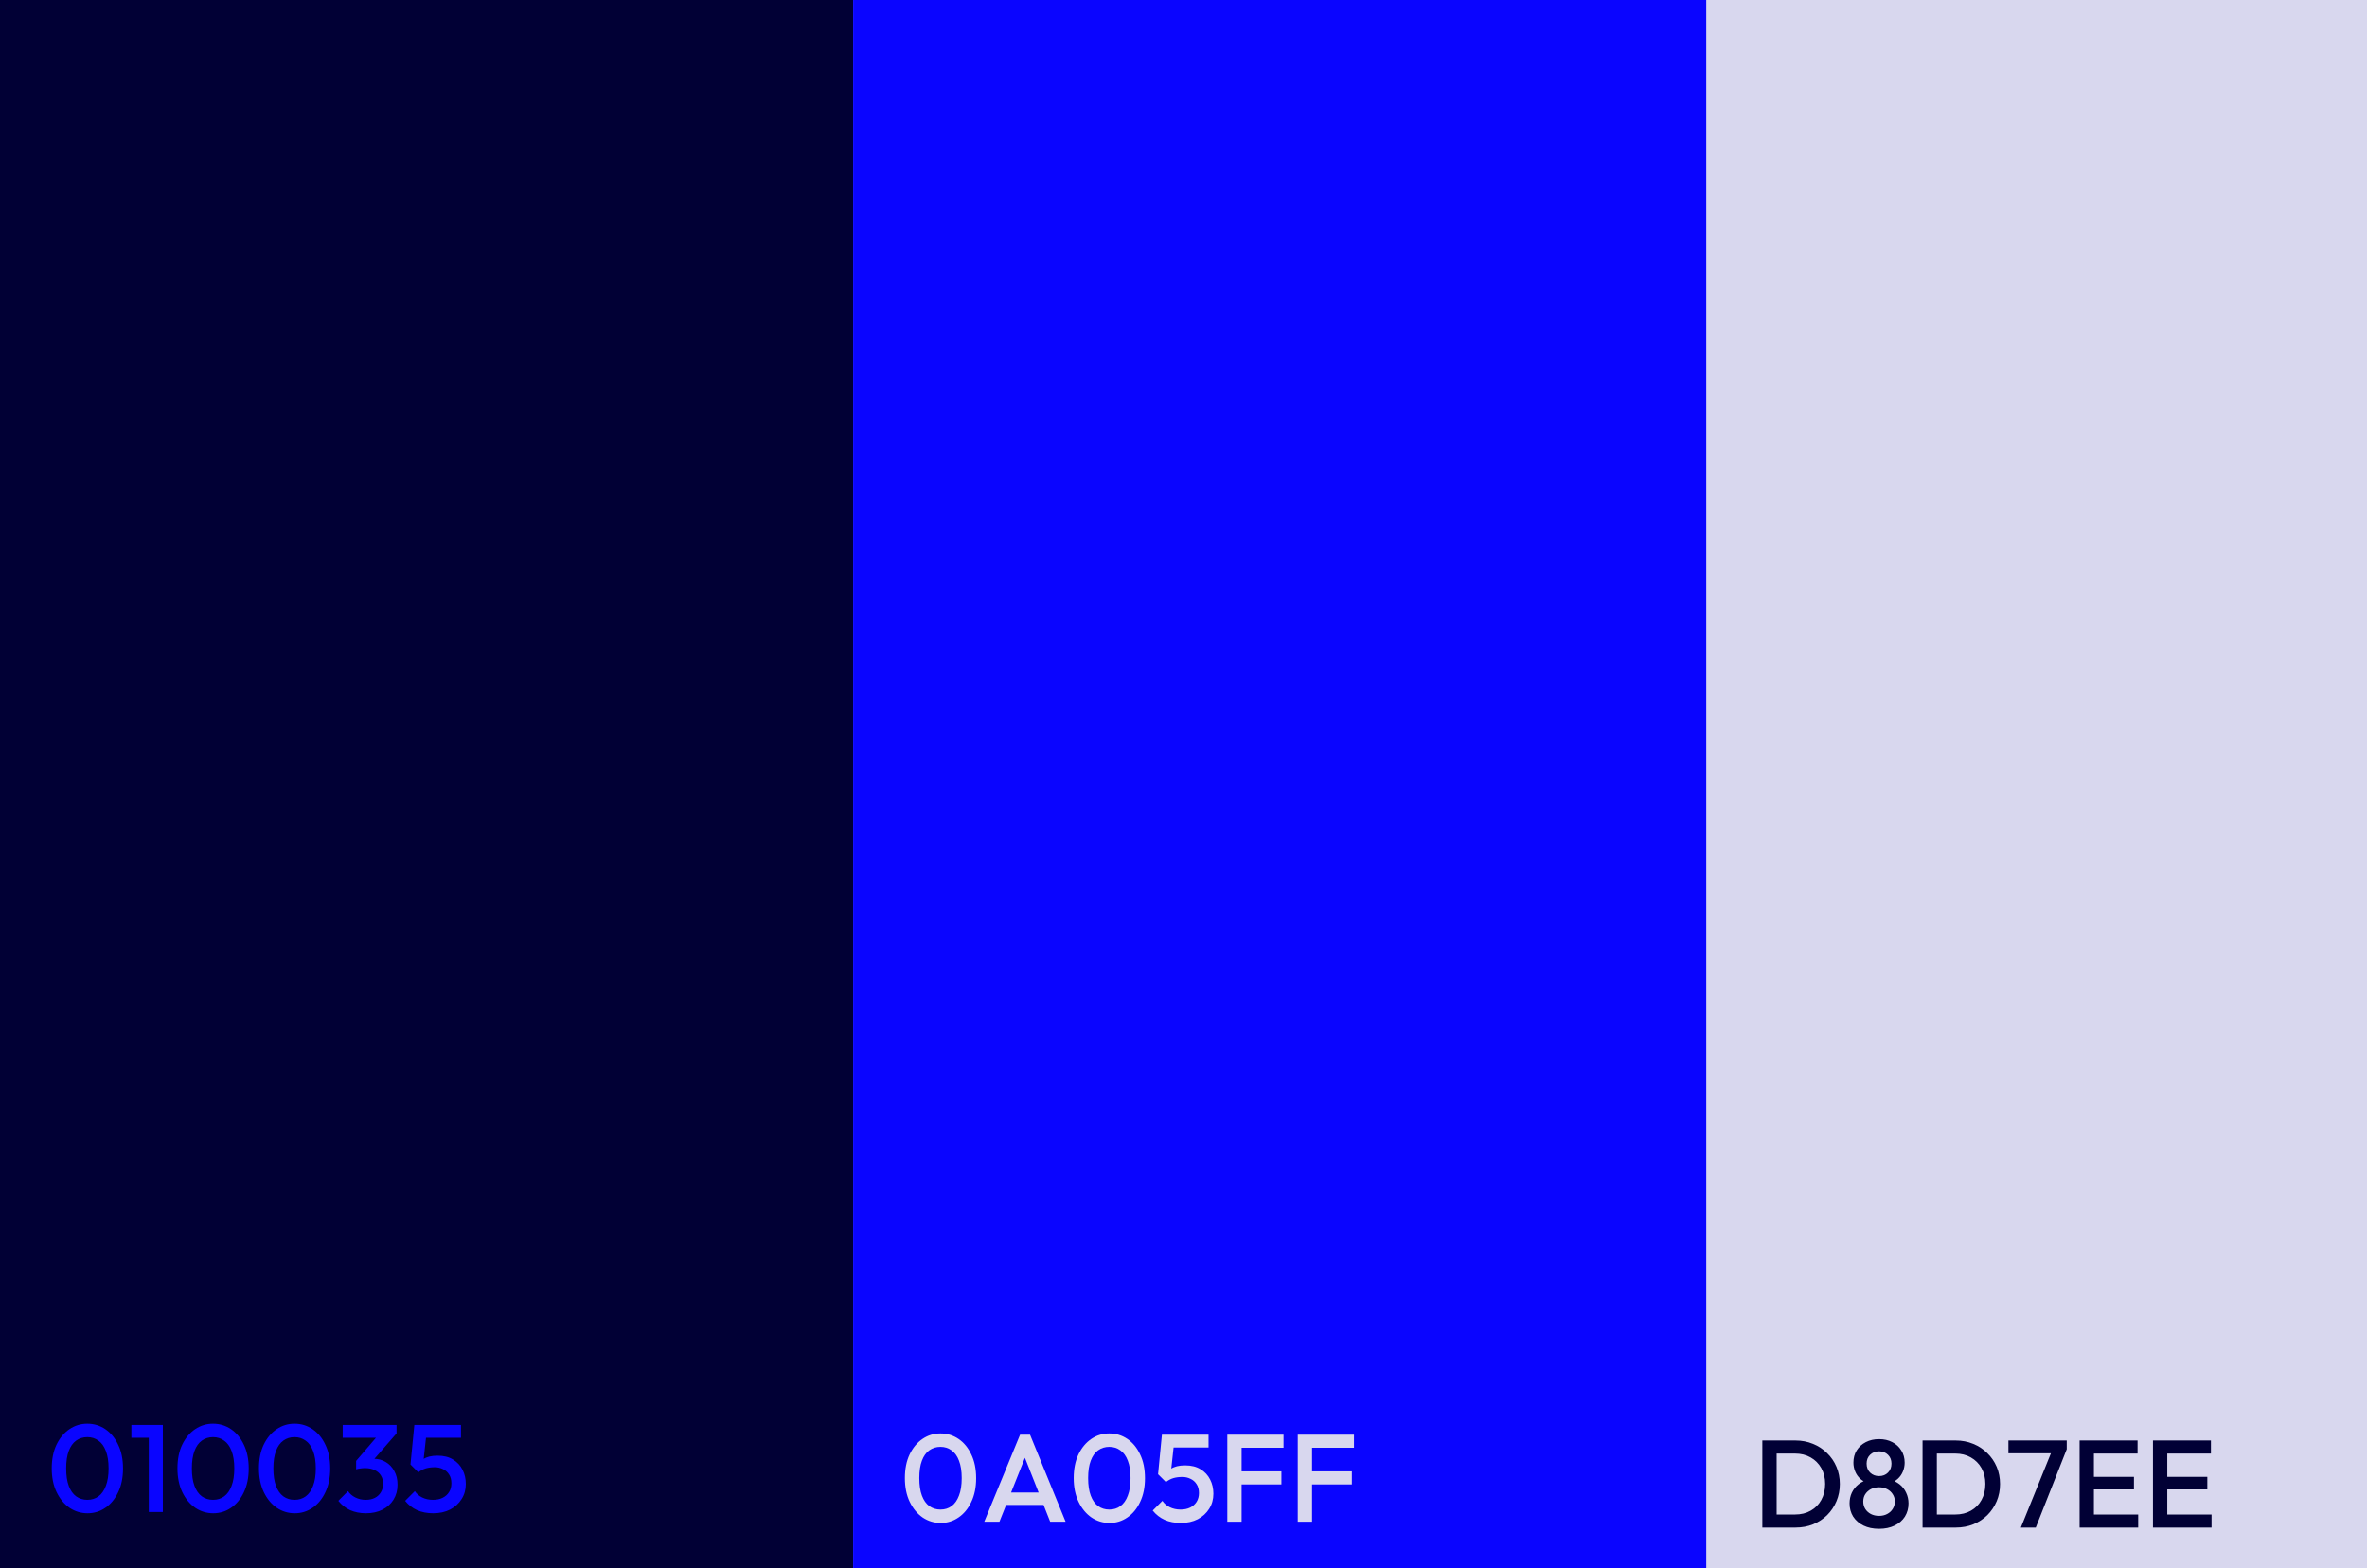
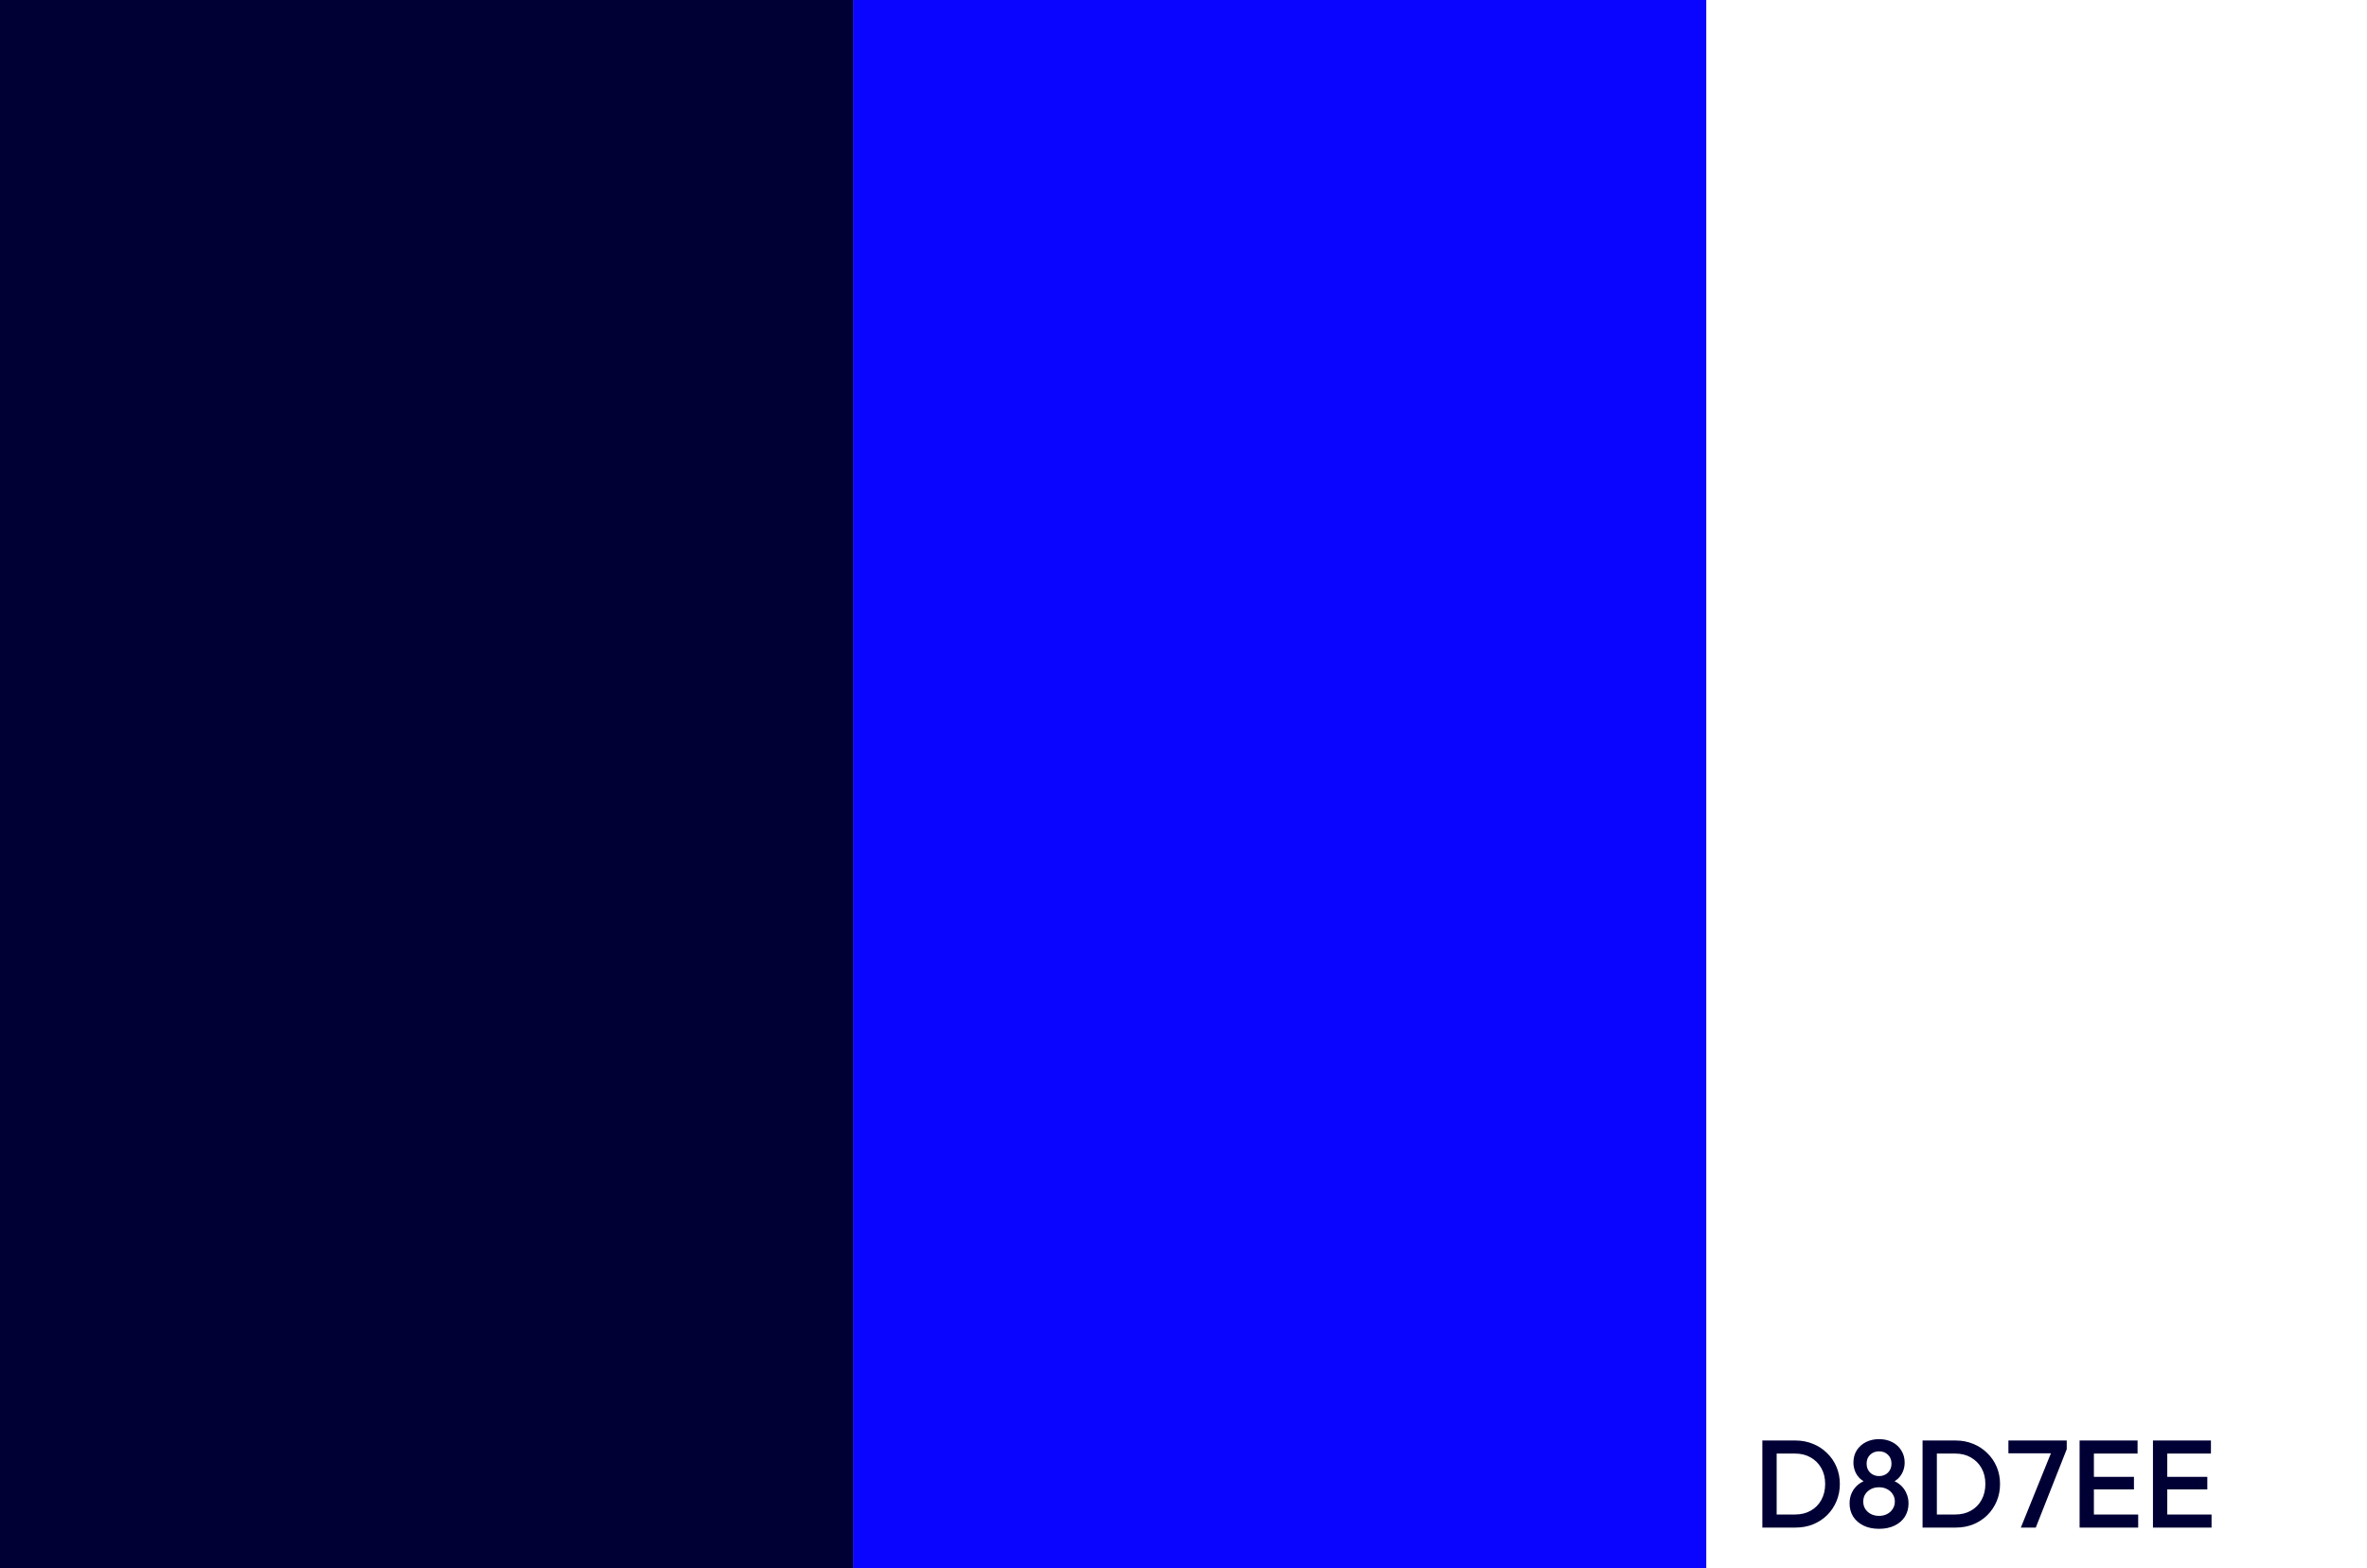
<svg xmlns="http://www.w3.org/2000/svg" width="1218" height="807" viewBox="0 0 1218 807" fill="none">
-   <rect width="1218" height="807" fill="#D8D7EE" />
-   <rect x="475" width="238" height="425" fill="#D8D7EE" />
  <rect width="439" height="807" fill="#010035" />
  <rect x="439" width="439" height="807" fill="#0A05FF" />
-   <path d="M45.056 778.64C41.685 778.64 38.592 777.701 35.776 775.824C33.003 773.904 30.784 771.216 29.12 767.76C27.456 764.304 26.624 760.229 26.624 755.536C26.624 750.843 27.435 746.789 29.056 743.376C30.72 739.92 32.939 737.253 35.712 735.376C38.485 733.499 41.557 732.56 44.928 732.56C48.341 732.56 51.435 733.499 54.208 735.376C56.981 737.253 59.179 739.92 60.8 743.376C62.464 746.789 63.296 750.864 63.296 755.6C63.296 760.293 62.464 764.368 60.8 767.824C59.179 771.28 56.981 773.947 54.208 775.824C51.477 777.701 48.427 778.64 45.056 778.64ZM44.928 771.728C47.147 771.728 49.067 771.131 50.688 769.936C52.309 768.741 53.568 766.949 54.464 764.56C55.403 762.171 55.872 759.163 55.872 755.536C55.872 751.952 55.403 748.965 54.464 746.576C53.568 744.187 52.288 742.416 50.624 741.264C49.003 740.069 47.104 739.472 44.928 739.472C42.752 739.472 40.832 740.069 39.168 741.264C37.547 742.416 36.288 744.187 35.392 746.576C34.496 748.923 34.048 751.909 34.048 755.536C34.048 759.163 34.496 762.171 35.392 764.56C36.288 766.949 37.547 768.741 39.168 769.936C40.832 771.131 42.752 771.728 44.928 771.728ZM76.561 778V733.2H83.793V778H76.561ZM67.602 739.792V733.2H83.153V739.792H67.602ZM109.744 778.64C106.373 778.64 103.28 777.701 100.464 775.824C97.69 773.904 95.472 771.216 93.808 767.76C92.144 764.304 91.311 760.229 91.311 755.536C91.311 750.843 92.122 746.789 93.743 743.376C95.407 739.92 97.626 737.253 100.4 735.376C103.173 733.499 106.245 732.56 109.616 732.56C113.029 732.56 116.122 733.499 118.896 735.376C121.669 737.253 123.866 739.92 125.488 743.376C127.152 746.789 127.984 750.864 127.984 755.6C127.984 760.293 127.152 764.368 125.488 767.824C123.866 771.28 121.669 773.947 118.896 775.824C116.165 777.701 113.114 778.64 109.744 778.64ZM109.616 771.728C111.834 771.728 113.754 771.131 115.376 769.936C116.997 768.741 118.256 766.949 119.152 764.56C120.09 762.171 120.56 759.163 120.56 755.536C120.56 751.952 120.09 748.965 119.152 746.576C118.256 744.187 116.976 742.416 115.312 741.264C113.69 740.069 111.792 739.472 109.616 739.472C107.44 739.472 105.52 740.069 103.856 741.264C102.234 742.416 100.976 744.187 100.08 746.576C99.183 748.923 98.736 751.909 98.736 755.536C98.736 759.163 99.183 762.171 100.08 764.56C100.976 766.949 102.234 768.741 103.856 769.936C105.52 771.131 107.44 771.728 109.616 771.728ZM151.681 778.64C148.31 778.64 145.217 777.701 142.401 775.824C139.628 773.904 137.409 771.216 135.745 767.76C134.081 764.304 133.249 760.229 133.249 755.536C133.249 750.843 134.06 746.789 135.681 743.376C137.345 739.92 139.564 737.253 142.337 735.376C145.11 733.499 148.182 732.56 151.553 732.56C154.966 732.56 158.06 733.499 160.833 735.376C163.606 737.253 165.804 739.92 167.425 743.376C169.089 746.789 169.921 750.864 169.921 755.6C169.921 760.293 169.089 764.368 167.425 767.824C165.804 771.28 163.606 773.947 160.833 775.824C158.102 777.701 155.052 778.64 151.681 778.64ZM151.553 771.728C153.772 771.728 155.692 771.131 157.313 769.936C158.934 768.741 160.193 766.949 161.089 764.56C162.028 762.171 162.497 759.163 162.497 755.536C162.497 751.952 162.028 748.965 161.089 746.576C160.193 744.187 158.913 742.416 157.249 741.264C155.628 740.069 153.729 739.472 151.553 739.472C149.377 739.472 147.457 740.069 145.793 741.264C144.172 742.416 142.913 744.187 142.017 746.576C141.121 748.923 140.673 751.909 140.673 755.536C140.673 759.163 141.121 762.171 142.017 764.56C142.913 766.949 144.172 768.741 145.793 769.936C147.457 771.131 149.377 771.728 151.553 771.728ZM188.307 778.64C185.32 778.64 182.611 778.107 180.179 777.04C177.789 775.931 175.763 774.331 174.099 772.24L179.091 767.248C179.987 768.613 181.245 769.701 182.867 770.512C184.488 771.323 186.259 771.728 188.179 771.728C190.013 771.728 191.592 771.387 192.915 770.704C194.237 770.021 195.261 769.061 195.987 767.824C196.755 766.587 197.139 765.157 197.139 763.536C197.139 761.829 196.755 760.379 195.987 759.184C195.261 757.989 194.195 757.072 192.787 756.432C191.421 755.749 189.757 755.408 187.795 755.408C187.027 755.408 186.237 755.472 185.427 755.6C184.616 755.685 183.891 755.835 183.251 756.048L186.515 751.824C187.411 751.483 188.349 751.205 189.331 750.992C190.355 750.736 191.336 750.608 192.275 750.608C194.579 750.608 196.648 751.163 198.483 752.272C200.36 753.381 201.832 754.939 202.899 756.944C204.008 758.907 204.562 761.232 204.562 763.92C204.562 766.821 203.88 769.381 202.515 771.6C201.149 773.819 199.251 775.547 196.819 776.784C194.387 778.021 191.549 778.64 188.307 778.64ZM183.251 756.048V751.696L195.219 737.744L204.051 737.552L191.571 751.888L183.251 756.048ZM176.339 739.792V733.2H204.051V737.552L197.715 739.792H176.339ZM222.933 778.64C219.818 778.64 217.045 778.107 214.613 777.04C212.181 775.931 210.133 774.331 208.469 772.24L213.461 767.248C214.357 768.613 215.616 769.701 217.237 770.512C218.901 771.323 220.757 771.728 222.805 771.728C224.682 771.728 226.325 771.387 227.733 770.704C229.141 770.021 230.25 769.04 231.061 767.76C231.872 766.48 232.277 764.965 232.277 763.216C232.277 761.381 231.872 759.867 231.061 758.672C230.293 757.435 229.248 756.517 227.925 755.92C226.645 755.28 225.258 754.96 223.765 754.96C222.058 754.96 220.522 755.152 219.157 755.536C217.834 755.92 216.533 756.603 215.253 757.584L215.445 752.976C216.128 752.08 216.917 751.355 217.813 750.8C218.709 750.203 219.754 749.755 220.949 749.456C222.144 749.157 223.552 749.008 225.173 749.008C228.33 749.008 230.976 749.669 233.109 750.992C235.285 752.315 236.928 754.085 238.037 756.304C239.146 758.48 239.701 760.912 239.701 763.6C239.701 766.501 238.976 769.083 237.525 771.344C236.117 773.605 234.154 775.397 231.637 776.72C229.12 778 226.218 778.64 222.933 778.64ZM215.253 757.584L211.221 753.552L213.205 733.2H219.925L217.621 754.384L215.253 757.584ZM214.485 739.792L213.205 733.2H237.205V739.792H214.485Z" fill="#0A05FF" />
-   <path d="M484.056 783.64C480.685 783.64 477.592 782.701 474.776 780.824C472.003 778.904 469.784 776.216 468.12 772.76C466.456 769.304 465.624 765.229 465.624 760.536C465.624 755.843 466.435 751.789 468.056 748.376C469.72 744.92 471.939 742.253 474.712 740.376C477.485 738.499 480.557 737.56 483.928 737.56C487.341 737.56 490.435 738.499 493.208 740.376C495.981 742.253 498.179 744.92 499.8 748.376C501.464 751.789 502.296 755.864 502.296 760.6C502.296 765.293 501.464 769.368 499.8 772.824C498.179 776.28 495.981 778.947 493.208 780.824C490.477 782.701 487.427 783.64 484.056 783.64ZM483.928 776.728C486.147 776.728 488.067 776.131 489.688 774.936C491.309 773.741 492.568 771.949 493.464 769.56C494.403 767.171 494.872 764.163 494.872 760.536C494.872 756.952 494.403 753.965 493.464 751.576C492.568 749.187 491.288 747.416 489.624 746.264C488.003 745.069 486.104 744.472 483.928 744.472C481.752 744.472 479.832 745.069 478.168 746.264C476.547 747.416 475.288 749.187 474.392 751.576C473.496 753.923 473.048 756.909 473.048 760.536C473.048 764.163 473.496 767.171 474.392 769.56C475.288 771.949 476.547 773.741 478.168 774.936C479.832 776.131 481.752 776.728 483.928 776.728ZM506.474 783L524.906 738.2H530.026L548.33 783H540.394L526.058 746.712H528.746L514.282 783H506.474ZM515.562 774.36V767.96H539.306V774.36H515.562ZM570.931 783.64C567.56 783.64 564.467 782.701 561.651 780.824C558.878 778.904 556.659 776.216 554.995 772.76C553.331 769.304 552.499 765.229 552.499 760.536C552.499 755.843 553.31 751.789 554.931 748.376C556.595 744.92 558.814 742.253 561.587 740.376C564.36 738.499 567.432 737.56 570.803 737.56C574.216 737.56 577.31 738.499 580.083 740.376C582.856 742.253 585.054 744.92 586.675 748.376C588.339 751.789 589.171 755.864 589.171 760.6C589.171 765.293 588.339 769.368 586.675 772.824C585.054 776.28 582.856 778.947 580.083 780.824C577.352 782.701 574.302 783.64 570.931 783.64ZM570.803 776.728C573.022 776.728 574.942 776.131 576.563 774.936C578.184 773.741 579.443 771.949 580.339 769.56C581.278 767.171 581.747 764.163 581.747 760.536C581.747 756.952 581.278 753.965 580.339 751.576C579.443 749.187 578.163 747.416 576.499 746.264C574.878 745.069 572.979 744.472 570.803 744.472C568.627 744.472 566.707 745.069 565.043 746.264C563.422 747.416 562.163 749.187 561.267 751.576C560.371 753.923 559.923 756.909 559.923 760.536C559.923 764.163 560.371 767.171 561.267 769.56C562.163 771.949 563.422 773.741 565.043 774.936C566.707 776.131 568.627 776.728 570.803 776.728ZM607.621 783.64C604.506 783.64 601.733 783.107 599.301 782.04C596.869 780.931 594.821 779.331 593.157 777.24L598.149 772.248C599.045 773.613 600.303 774.701 601.925 775.512C603.589 776.323 605.445 776.728 607.493 776.728C609.37 776.728 611.013 776.387 612.421 775.704C613.829 775.021 614.938 774.04 615.749 772.76C616.559 771.48 616.965 769.965 616.965 768.216C616.965 766.381 616.559 764.867 615.749 763.672C614.981 762.435 613.935 761.517 612.613 760.92C611.333 760.28 609.946 759.96 608.453 759.96C606.746 759.96 605.21 760.152 603.845 760.536C602.522 760.92 601.221 761.603 599.941 762.584L600.133 757.976C600.815 757.08 601.605 756.355 602.501 755.8C603.397 755.203 604.442 754.755 605.637 754.456C606.831 754.157 608.239 754.008 609.861 754.008C613.018 754.008 615.663 754.669 617.797 755.992C619.973 757.315 621.615 759.085 622.725 761.304C623.834 763.48 624.389 765.912 624.389 768.6C624.389 771.501 623.663 774.083 622.213 776.344C620.805 778.605 618.842 780.397 616.325 781.72C613.807 783 610.906 783.64 607.621 783.64ZM599.941 762.584L595.909 758.552L597.893 738.2H604.613L602.309 759.384L599.941 762.584ZM599.173 744.792L597.893 738.2H621.893V744.792H599.173ZM631.552 783V738.2H638.912V783H631.552ZM636.608 763.8V757.08H659.392V763.8H636.608ZM636.608 744.92V738.2H660.479V744.92H636.608ZM667.802 783V738.2H675.162V783H667.802ZM672.858 763.8V757.08H695.642V763.8H672.858ZM672.858 744.92V738.2H696.729V744.92H672.858Z" fill="#D8D7EE" />
  <path d="M911.92 786V779.28H923.696C926.768 779.28 929.456 778.619 931.76 777.296C934.107 775.973 935.92 774.139 937.2 771.792C938.523 769.403 939.184 766.651 939.184 763.536C939.184 760.464 938.523 757.755 937.2 755.408C935.877 753.061 934.043 751.227 931.696 749.904C929.392 748.581 926.725 747.92 923.696 747.92H911.92V741.2H923.888C927.131 741.2 930.139 741.776 932.912 742.928C935.685 744.037 938.096 745.616 940.144 747.664C942.235 749.669 943.856 752.037 945.008 754.768C946.16 757.456 946.736 760.4 946.736 763.6C946.736 766.757 946.16 769.701 945.008 772.432C943.856 775.163 942.256 777.552 940.208 779.6C938.16 781.605 935.749 783.184 932.976 784.336C930.203 785.445 927.216 786 924.016 786H911.92ZM906.864 786V741.2H914.224V786H906.864ZM966.911 786.64C963.839 786.64 961.172 786.085 958.911 784.976C956.65 783.867 954.879 782.331 953.599 780.368C952.362 778.363 951.743 776.101 951.743 773.584C951.743 771.579 952.127 769.744 952.895 768.08C953.706 766.373 954.858 764.923 956.351 763.728C957.887 762.533 959.7 761.68 961.791 761.168L961.599 763.216C959.892 762.747 958.442 761.979 957.247 760.912C956.095 759.845 955.22 758.587 954.623 757.136C954.026 755.685 953.727 754.171 953.727 752.592C953.727 750.203 954.282 748.112 955.391 746.32C956.543 744.485 958.122 743.056 960.127 742.032C962.132 741.008 964.394 740.496 966.911 740.496C969.471 740.496 971.732 741.008 973.695 742.032C975.7 743.056 977.258 744.485 978.367 746.32C979.519 748.112 980.095 750.203 980.095 752.592C980.095 754.171 979.796 755.685 979.199 757.136C978.602 758.587 977.727 759.845 976.575 760.912C975.423 761.979 973.972 762.747 972.223 763.216L972.031 761.168C974.164 761.68 975.978 762.533 977.471 763.728C978.964 764.923 980.095 766.373 980.863 768.08C981.674 769.744 982.079 771.579 982.079 773.584C982.079 776.101 981.46 778.363 980.223 780.368C978.986 782.331 977.215 783.867 974.911 784.976C972.65 786.085 969.983 786.64 966.911 786.64ZM966.911 779.984C968.49 779.984 969.876 779.664 971.071 779.024C972.308 778.384 973.268 777.509 973.951 776.4C974.676 775.291 975.039 774.032 975.039 772.624C975.039 771.173 974.676 769.915 973.951 768.848C973.268 767.739 972.308 766.864 971.071 766.224C969.876 765.584 968.49 765.264 966.911 765.264C965.332 765.264 963.924 765.584 962.687 766.224C961.492 766.864 960.532 767.739 959.807 768.848C959.124 769.915 958.783 771.173 958.783 772.624C958.783 774.032 959.124 775.291 959.807 776.4C960.532 777.509 961.492 778.384 962.687 779.024C963.924 779.664 965.332 779.984 966.911 779.984ZM966.911 759.504C968.788 759.504 970.324 758.907 971.519 757.712C972.714 756.517 973.311 754.981 973.311 753.104C973.311 751.227 972.714 749.712 971.519 748.56C970.324 747.365 968.788 746.768 966.911 746.768C965.076 746.768 963.54 747.365 962.303 748.56C961.108 749.712 960.511 751.227 960.511 753.104C960.511 754.981 961.108 756.517 962.303 757.712C963.54 758.907 965.076 759.504 966.911 759.504ZM994.358 786V779.28H1006.13C1009.21 779.28 1011.89 778.619 1014.2 777.296C1016.54 775.973 1018.36 774.139 1019.64 771.792C1020.96 769.403 1021.62 766.651 1021.62 763.536C1021.62 760.464 1020.96 757.755 1019.64 755.408C1018.31 753.061 1016.48 751.227 1014.13 749.904C1011.83 748.581 1009.16 747.92 1006.13 747.92H994.358V741.2H1006.33C1009.57 741.2 1012.58 741.776 1015.35 742.928C1018.12 744.037 1020.53 745.616 1022.58 747.664C1024.67 749.669 1026.29 752.037 1027.45 754.768C1028.6 757.456 1029.17 760.4 1029.17 763.6C1029.17 766.757 1028.6 769.701 1027.45 772.432C1026.29 775.163 1024.69 777.552 1022.65 779.6C1020.6 781.605 1018.19 783.184 1015.41 784.336C1012.64 785.445 1009.65 786 1006.45 786H994.358ZM989.302 786V741.2H996.662V786H989.302ZM1039.88 786L1056.2 745.68H1063.49L1047.56 786H1039.88ZM1033.48 747.792V741.2H1063.49V745.68L1060.36 747.792H1033.48ZM1070.11 786V741.2H1077.47V786H1070.11ZM1075.17 786V779.28H1100.26V786H1075.17ZM1075.17 766.352V759.888H1098.08V766.352H1075.17ZM1075.17 747.92V741.2H1099.94V747.92H1075.17ZM1107.86 786V741.2H1115.22V786H1107.86ZM1112.92 786V779.28H1138.01V786H1112.92ZM1112.92 766.352V759.888H1135.83V766.352H1112.92ZM1112.92 747.92V741.2H1137.69V747.92H1112.92Z" fill="#010035" />
</svg>